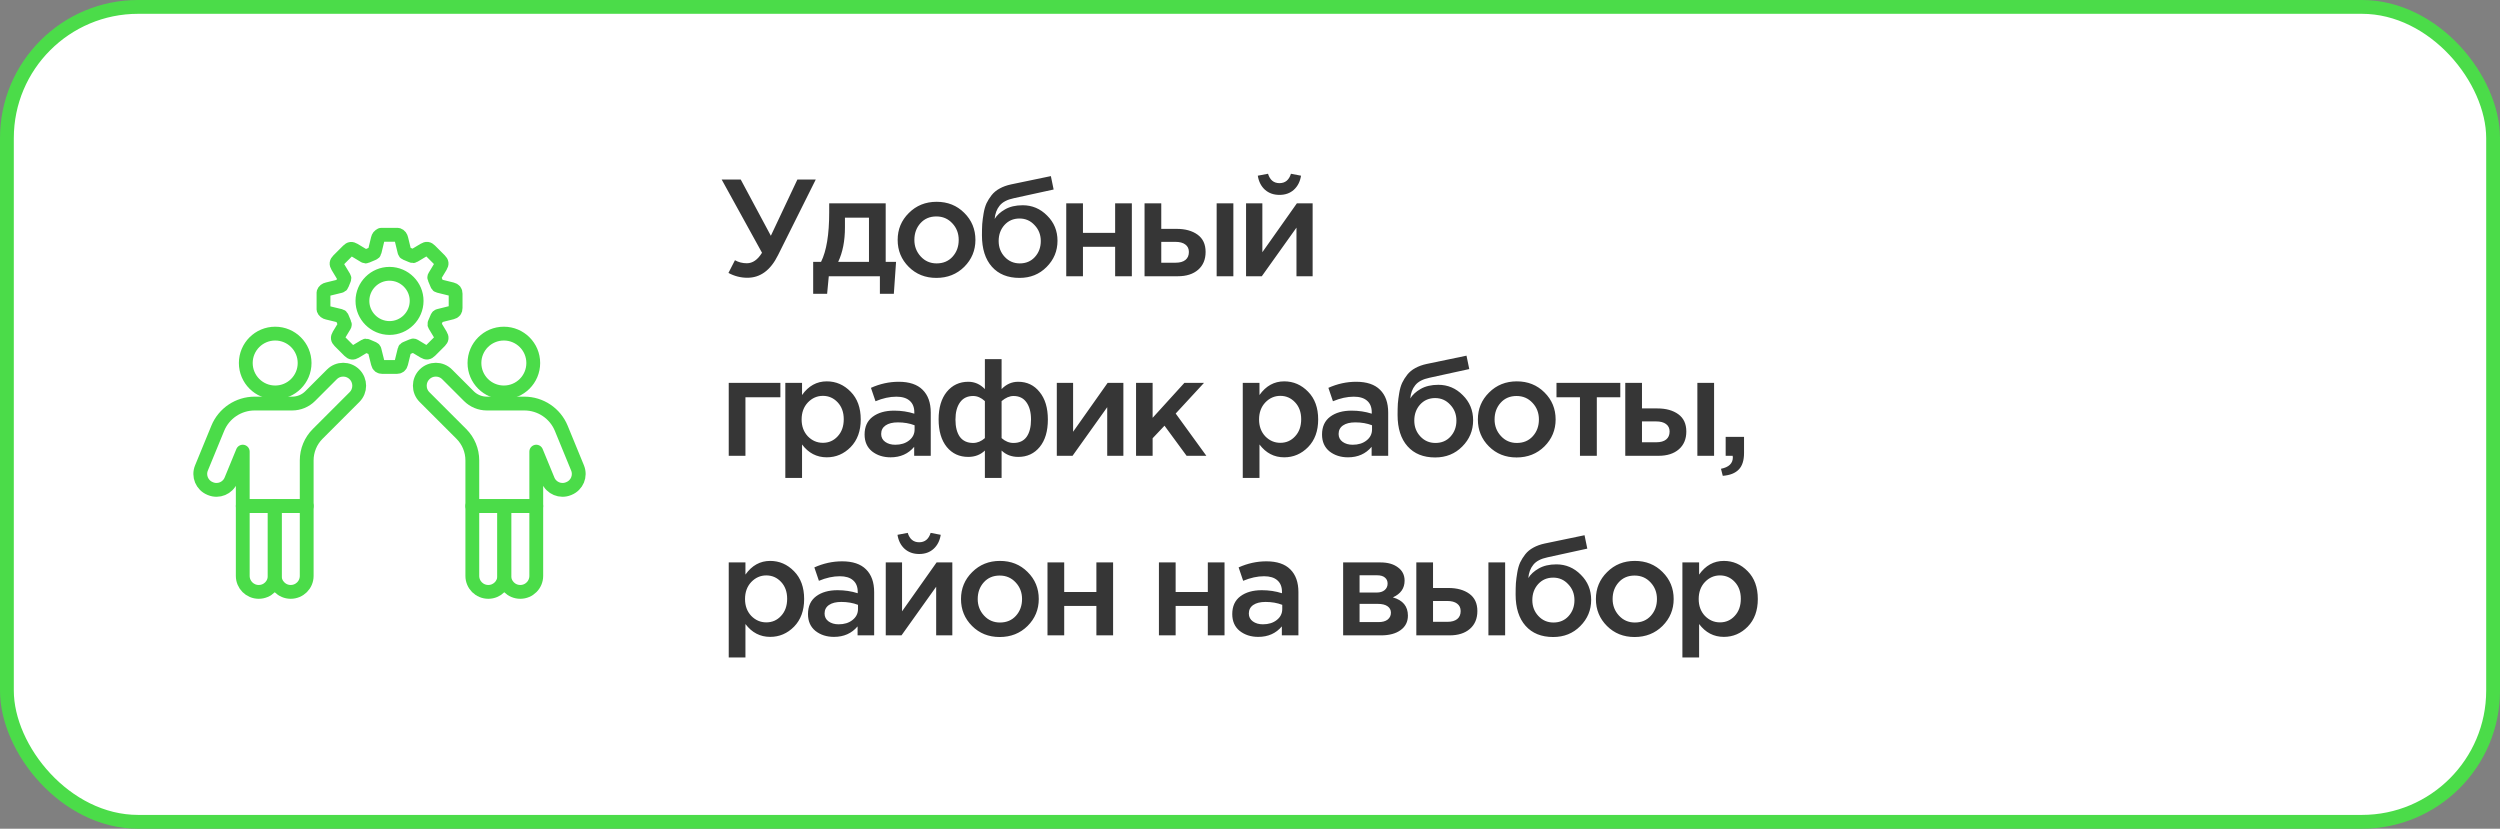
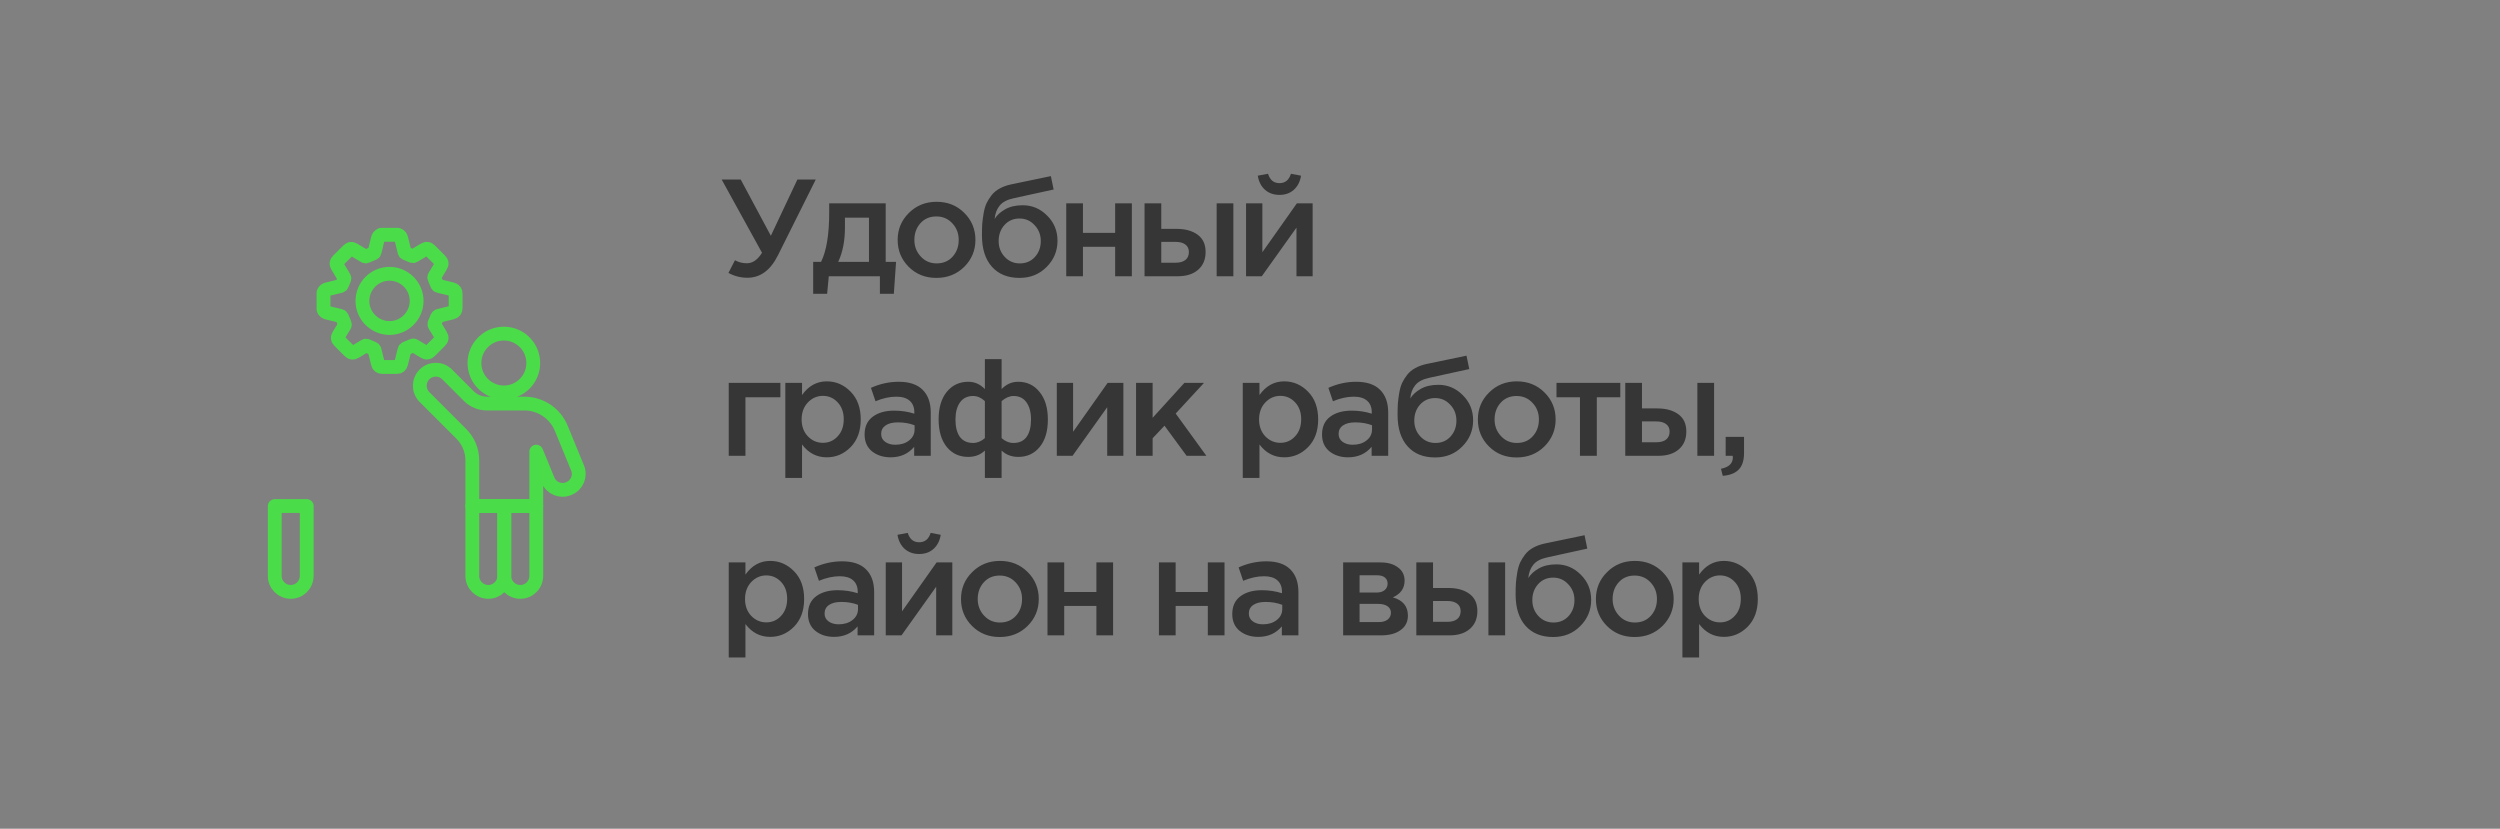
<svg xmlns="http://www.w3.org/2000/svg" width="362" height="120" viewBox="0 0 362 120" fill="none">
  <rect x="0" y="0" width="362" height="120" fill="#808080" stroke="none" />
-   <rect x="1" y="1" width="360" height="118" rx="19" fill="white" stroke="#4BDC49" stroke-width="2" />
-   <path d="M39.778 73.277V83.392C39.778 84.033 39.519 84.608 39.102 85.029C38.685 85.446 38.106 85.705 37.465 85.705C36.183 85.705 35.151 84.669 35.151 83.392V73.277H39.778Z" stroke="#4BDC49" stroke-width="2" stroke-linecap="round" stroke-linejoin="round" />
  <path d="M44.41 73.277V83.392C44.41 84.033 44.151 84.608 43.734 85.029C43.312 85.446 42.733 85.705 42.096 85.705C40.819 85.705 39.783 84.669 39.783 83.392V73.277H44.414H44.41Z" stroke="#4BDC49" stroke-width="2" stroke-linecap="round" stroke-linejoin="round" />
-   <path d="M51.333 54.212C50.881 53.759 50.288 53.531 49.695 53.531C49.103 53.531 48.51 53.759 48.058 54.212L44.915 57.355C44.221 58.048 43.286 58.435 42.307 58.435H36.881C34.537 58.435 32.421 59.848 31.53 62.021L29.172 67.763C28.694 68.927 29.247 70.252 30.41 70.731L30.485 70.762C31.644 71.24 32.974 70.687 33.452 69.524L35.151 65.397V73.282H44.41V66.666C44.41 65.226 44.98 63.847 45.999 62.829L51.337 57.491C52.237 56.586 52.237 55.12 51.337 54.216L51.333 54.212Z" stroke="#4BDC49" stroke-width="2" stroke-linecap="round" stroke-linejoin="round" />
-   <path d="M39.849 56.824C42.2 56.824 44.107 54.917 44.107 52.565C44.107 50.214 42.2 48.307 39.849 48.307C37.497 48.307 35.59 50.214 35.59 52.565C35.59 54.917 37.497 56.824 39.849 56.824Z" stroke="#4BDC49" stroke-width="2" stroke-linecap="round" stroke-linejoin="round" />
  <path d="M73.024 73.277V83.392C73.024 84.033 73.283 84.608 73.7 85.029C74.117 85.446 74.697 85.705 75.338 85.705C76.619 85.705 77.651 84.669 77.651 83.392V73.277H73.024Z" stroke="#4BDC49" stroke-width="2" stroke-linecap="round" stroke-linejoin="round" />
  <path d="M68.392 73.277V83.392C68.392 84.033 68.651 84.608 69.068 85.029C69.49 85.446 70.069 85.705 70.706 85.705C71.983 85.705 73.019 84.669 73.019 83.392V73.277H68.388H68.392Z" stroke="#4BDC49" stroke-width="2" stroke-linecap="round" stroke-linejoin="round" />
  <path d="M61.469 54.212C61.922 53.759 62.514 53.531 63.107 53.531C63.7 53.531 64.292 53.759 64.744 54.212L67.888 57.355C68.581 58.048 69.516 58.435 70.495 58.435H75.921C78.266 58.435 80.382 59.848 81.273 62.021L83.63 67.763C84.109 68.927 83.555 70.252 82.392 70.731L82.317 70.762C81.159 71.24 79.828 70.687 79.35 69.524L77.651 65.397V73.282H68.392V66.666C68.392 65.226 67.822 63.847 66.803 62.829L61.465 57.491C60.565 56.586 60.565 55.12 61.465 54.216L61.469 54.212Z" stroke="#4BDC49" stroke-width="2" stroke-linecap="round" stroke-linejoin="round" />
  <path d="M72.958 56.824C75.31 56.824 77.216 54.917 77.216 52.565C77.216 50.214 75.31 48.307 72.958 48.307C70.606 48.307 68.7 50.214 68.7 52.565C68.7 54.917 70.606 56.824 72.958 56.824Z" stroke="#4BDC49" stroke-width="2" stroke-linecap="round" stroke-linejoin="round" />
  <path d="M55.17 34H57.637C57.918 34.097 58.05 34.307 58.115 34.588C58.26 35.212 58.423 35.831 58.568 36.454C58.594 36.568 58.642 36.634 58.756 36.678C59.063 36.796 59.367 36.924 59.669 37.06C59.77 37.108 59.849 37.104 59.946 37.042C60.433 36.744 60.925 36.45 61.417 36.16C61.772 35.949 61.992 35.975 62.281 36.265C62.755 36.735 63.225 37.209 63.695 37.679C63.993 37.977 64.02 38.197 63.805 38.561C63.515 39.048 63.225 39.536 62.927 40.019C62.861 40.124 62.865 40.203 62.914 40.308C63.05 40.607 63.177 40.914 63.295 41.217C63.335 41.322 63.392 41.375 63.502 41.401C64.156 41.555 64.806 41.722 65.46 41.884C65.82 41.977 65.973 42.165 65.973 42.534C65.973 43.219 65.973 43.904 65.973 44.589C65.973 44.971 65.824 45.159 65.455 45.252C64.806 45.414 64.152 45.572 63.502 45.739C63.427 45.756 63.348 45.835 63.313 45.906C63.173 46.204 63.058 46.511 62.922 46.814C62.874 46.92 62.887 46.994 62.944 47.087C63.238 47.565 63.524 48.044 63.809 48.526C64.02 48.882 63.993 49.102 63.708 49.396C63.238 49.87 62.769 50.34 62.295 50.809C62.001 51.103 61.768 51.134 61.408 50.919C60.938 50.638 60.468 50.357 59.999 50.072C59.889 50.006 59.806 50.01 59.691 50.063C59.38 50.208 59.063 50.34 58.748 50.462C58.642 50.502 58.594 50.559 58.568 50.669C58.414 51.323 58.251 51.973 58.089 52.627C58.001 52.987 57.808 53.136 57.435 53.14C56.75 53.14 56.065 53.14 55.38 53.14C54.998 53.14 54.81 52.991 54.717 52.618C54.555 51.968 54.401 51.314 54.23 50.664C54.213 50.59 54.134 50.511 54.063 50.476C53.752 50.331 53.431 50.212 53.124 50.072C53.019 50.023 52.948 50.028 52.852 50.089C52.386 50.375 51.912 50.656 51.443 50.937C51.105 51.139 50.867 51.108 50.587 50.831C50.108 50.357 49.634 49.879 49.16 49.404C48.874 49.115 48.844 48.886 49.054 48.535C49.327 48.074 49.599 47.613 49.884 47.161C49.954 47.047 49.954 46.959 49.897 46.841C49.761 46.547 49.638 46.248 49.524 45.95C49.48 45.835 49.423 45.774 49.296 45.743C48.668 45.594 48.04 45.432 47.413 45.287C47.136 45.221 46.938 45.089 46.842 44.817V42.35C46.938 42.078 47.136 41.941 47.413 41.88C48.04 41.735 48.668 41.568 49.296 41.419C49.423 41.388 49.48 41.331 49.524 41.213C49.621 40.949 49.726 40.69 49.84 40.436C49.889 40.335 49.884 40.26 49.827 40.164C49.507 39.637 49.19 39.11 48.874 38.579C48.659 38.219 48.686 37.986 48.975 37.696C49.445 37.227 49.915 36.752 50.389 36.283C50.687 35.984 50.907 35.962 51.271 36.177C51.781 36.48 52.285 36.783 52.79 37.091C52.896 37.156 52.975 37.152 53.08 37.104C53.396 36.959 53.717 36.823 54.041 36.696C54.156 36.652 54.217 36.594 54.248 36.467C54.393 35.839 54.559 35.212 54.704 34.584C54.77 34.307 54.902 34.11 55.174 34.013L55.17 34ZM60.328 43.579C60.337 41.423 58.576 39.654 56.412 39.645C54.257 39.637 52.487 41.397 52.479 43.561C52.47 45.717 54.23 47.486 56.394 47.495C58.55 47.504 60.319 45.743 60.328 43.579Z" stroke="#4BDC49" stroke-width="2" stroke-linecap="round" stroke-linejoin="round" />
  <path d="M108.22 40.22C107.26 40.22 106.347 39.987 105.48 39.52L106.42 37.68C106.94 37.973 107.513 38.12 108.14 38.12C108.98 38.12 109.713 37.613 110.34 36.6L104.5 26H107.26L111.62 34.14L115.46 26H118.12L112.66 36.94C111.58 39.127 110.1 40.22 108.22 40.22ZM117.748 42.54V37.92H118.888C119.675 36.347 120.068 33.953 120.068 30.74V29.44H128.248V37.92H129.748L129.428 42.54H127.408V40H120.008L119.768 42.54H117.748ZM121.368 37.92H125.828V31.52H122.348V32.92C122.348 34.88 122.022 36.547 121.368 37.92ZM135.581 40.24C133.981 40.24 132.648 39.707 131.581 38.64C130.515 37.573 129.981 36.273 129.981 34.74C129.981 33.207 130.521 31.907 131.601 30.84C132.681 29.76 134.021 29.22 135.621 29.22C137.221 29.22 138.555 29.753 139.621 30.82C140.701 31.887 141.241 33.193 141.241 34.74C141.241 36.26 140.701 37.56 139.621 38.64C138.541 39.707 137.195 40.24 135.581 40.24ZM135.621 38.14C136.581 38.14 137.355 37.813 137.941 37.16C138.528 36.507 138.821 35.7 138.821 34.74C138.821 33.793 138.515 32.993 137.901 32.34C137.288 31.673 136.515 31.34 135.581 31.34C134.635 31.34 133.868 31.667 133.281 32.32C132.695 32.973 132.401 33.78 132.401 34.74C132.401 35.673 132.708 36.473 133.321 37.14C133.935 37.807 134.701 38.14 135.621 38.14ZM147.666 38.14C148.559 38.14 149.286 37.833 149.846 37.22C150.419 36.593 150.706 35.82 150.706 34.9C150.706 33.993 150.406 33.227 149.806 32.6C149.219 31.96 148.493 31.64 147.626 31.64C146.746 31.64 146.019 31.953 145.446 32.58C144.886 33.207 144.606 33.98 144.606 34.9C144.606 35.807 144.899 36.573 145.486 37.2C146.073 37.827 146.799 38.14 147.666 38.14ZM147.626 40.24C145.919 40.24 144.586 39.7 143.626 38.62C142.666 37.54 142.186 36.027 142.186 34.08C142.186 33.453 142.199 32.907 142.226 32.44C142.266 31.96 142.333 31.447 142.426 30.9C142.519 30.34 142.659 29.853 142.846 29.44C143.046 29.027 143.293 28.633 143.586 28.26C143.893 27.873 144.279 27.553 144.746 27.3C145.226 27.033 145.779 26.833 146.406 26.7L152.166 25.5L152.566 27.44L146.806 28.7C145.846 28.9 145.159 29.26 144.746 29.78C144.333 30.287 144.093 30.927 144.026 31.7C144.346 31.167 144.846 30.707 145.526 30.32C146.219 29.92 147.073 29.72 148.086 29.72C149.459 29.72 150.639 30.22 151.626 31.22C152.626 32.207 153.126 33.42 153.126 34.86C153.126 36.34 152.599 37.607 151.546 38.66C150.506 39.713 149.199 40.24 147.626 40.24ZM154.392 40V29.44H156.812V33.72H161.472V29.44H163.892V40H161.472V35.74H156.812V40H154.392ZM165.731 40V29.44H168.151V33.14H170.371C171.624 33.14 172.638 33.42 173.411 33.98C174.184 34.54 174.571 35.373 174.571 36.48C174.571 37.573 174.211 38.433 173.491 39.06C172.771 39.687 171.791 40 170.551 40H165.731ZM168.151 38.04H170.231C170.844 38.04 171.318 37.907 171.651 37.64C171.984 37.373 172.151 36.987 172.151 36.48C172.151 36.013 171.978 35.653 171.631 35.4C171.298 35.147 170.818 35.02 170.191 35.02H168.151V38.04ZM176.171 40V29.44H178.591V40H176.171ZM187.349 27.48C186.803 27.973 186.109 28.22 185.269 28.22C184.429 28.22 183.729 27.973 183.169 27.48C182.609 26.973 182.263 26.293 182.129 25.44L183.609 25.16C183.889 26.067 184.443 26.52 185.269 26.52C186.096 26.52 186.649 26.067 186.929 25.16L188.389 25.44C188.256 26.293 187.909 26.973 187.349 27.48ZM180.429 40V29.44H182.789V36.52C185.003 33.373 186.669 31.013 187.789 29.44H190.069V40H187.729V32.96L182.709 40H180.429ZM105.52 66V55.44H113V57.52H107.94V66H105.52ZM113.715 69.2V55.44H116.135V57.2C117.068 55.88 118.261 55.22 119.715 55.22C121.048 55.22 122.201 55.72 123.175 56.72C124.148 57.707 124.635 59.047 124.635 60.74C124.635 62.407 124.148 63.74 123.175 64.74C122.201 65.727 121.048 66.22 119.715 66.22C118.261 66.22 117.068 65.6 116.135 64.36V69.2H113.715ZM119.155 64.12C120.008 64.12 120.721 63.807 121.295 63.18C121.881 62.553 122.175 61.727 122.175 60.7C122.175 59.7 121.881 58.887 121.295 58.26C120.708 57.633 119.995 57.32 119.155 57.32C118.315 57.32 117.588 57.64 116.975 58.28C116.375 58.92 116.075 59.74 116.075 60.74C116.075 61.727 116.375 62.54 116.975 63.18C117.588 63.807 118.315 64.12 119.155 64.12ZM134.773 66H132.373V64.7C131.52 65.713 130.38 66.22 128.953 66.22C127.9 66.22 127.006 65.933 126.273 65.36C125.553 64.773 125.193 63.96 125.193 62.92C125.193 61.787 125.586 60.927 126.373 60.34C127.16 59.753 128.193 59.46 129.473 59.46C130.5 59.46 131.473 59.607 132.393 59.9V59.7C132.393 58.967 132.166 58.407 131.713 58.02C131.273 57.633 130.633 57.44 129.793 57.44C128.833 57.44 127.826 57.66 126.773 58.1L126.113 56.16C127.42 55.573 128.76 55.28 130.133 55.28C131.666 55.28 132.82 55.667 133.593 56.44C134.38 57.213 134.773 58.313 134.773 59.74V66ZM132.433 62.18V61.58C131.713 61.3 130.906 61.16 130.013 61.16C129.253 61.16 128.66 61.307 128.233 61.6C127.806 61.893 127.593 62.307 127.593 62.84C127.593 63.32 127.786 63.7 128.173 63.98C128.56 64.26 129.046 64.4 129.633 64.4C130.446 64.4 131.113 64.193 131.633 63.78C132.166 63.367 132.433 62.833 132.433 62.18ZM142.611 69.2V65.24C141.971 65.853 141.165 66.16 140.191 66.16C138.911 66.16 137.878 65.68 137.091 64.72C136.305 63.747 135.911 62.413 135.911 60.72C135.911 59.04 136.305 57.713 137.091 56.74C137.891 55.767 138.931 55.28 140.211 55.28C141.131 55.28 141.931 55.633 142.611 56.34V52H145.031V56.34C145.711 55.633 146.511 55.28 147.431 55.28C148.711 55.28 149.745 55.773 150.531 56.76C151.331 57.733 151.731 59.06 151.731 60.74C151.731 62.433 151.338 63.76 150.551 64.72C149.765 65.68 148.731 66.16 147.451 66.16C146.478 66.16 145.671 65.853 145.031 65.24V69.2H142.611ZM140.911 64.14C141.511 64.14 142.078 63.907 142.611 63.44V58.08C142.078 57.587 141.511 57.34 140.911 57.34C140.085 57.34 139.451 57.647 139.011 58.26C138.571 58.873 138.351 59.707 138.351 60.76C138.351 61.827 138.565 62.66 138.991 63.26C139.431 63.847 140.071 64.14 140.911 64.14ZM146.751 64.14C147.591 64.14 148.225 63.847 148.651 63.26C149.078 62.66 149.291 61.82 149.291 60.74C149.291 59.7 149.071 58.873 148.631 58.26C148.205 57.647 147.578 57.34 146.751 57.34C146.191 57.34 145.618 57.587 145.031 58.08V63.44C145.565 63.907 146.138 64.14 146.751 64.14ZM153.025 66V55.44H155.385V62.52C157.598 59.373 159.265 57.013 160.385 55.44H162.665V66H160.325V58.96L155.305 66H153.025ZM164.5 66V55.44H166.9V60.5L171.5 55.44H174.34L170.24 59.88L174.68 66H171.82L168.62 61.64L166.9 63.46V66H164.5ZM179.952 69.2V55.44H182.372V57.2C183.305 55.88 184.499 55.22 185.952 55.22C187.285 55.22 188.439 55.72 189.412 56.72C190.385 57.707 190.872 59.047 190.872 60.74C190.872 62.407 190.385 63.74 189.412 64.74C188.439 65.727 187.285 66.22 185.952 66.22C184.499 66.22 183.305 65.6 182.372 64.36V69.2H179.952ZM185.392 64.12C186.245 64.12 186.959 63.807 187.532 63.18C188.119 62.553 188.412 61.727 188.412 60.7C188.412 59.7 188.119 58.887 187.532 58.26C186.945 57.633 186.232 57.32 185.392 57.32C184.552 57.32 183.825 57.64 183.212 58.28C182.612 58.92 182.312 59.74 182.312 60.74C182.312 61.727 182.612 62.54 183.212 63.18C183.825 63.807 184.552 64.12 185.392 64.12ZM201.01 66H198.61V64.7C197.757 65.713 196.617 66.22 195.19 66.22C194.137 66.22 193.244 65.933 192.51 65.36C191.79 64.773 191.43 63.96 191.43 62.92C191.43 61.787 191.824 60.927 192.61 60.34C193.397 59.753 194.43 59.46 195.71 59.46C196.737 59.46 197.71 59.607 198.63 59.9V59.7C198.63 58.967 198.404 58.407 197.95 58.02C197.51 57.633 196.87 57.44 196.03 57.44C195.07 57.44 194.064 57.66 193.01 58.1L192.35 56.16C193.657 55.573 194.997 55.28 196.37 55.28C197.904 55.28 199.057 55.667 199.83 56.44C200.617 57.213 201.01 58.313 201.01 59.74V66ZM198.67 62.18V61.58C197.95 61.3 197.144 61.16 196.25 61.16C195.49 61.16 194.897 61.307 194.47 61.6C194.044 61.893 193.83 62.307 193.83 62.84C193.83 63.32 194.024 63.7 194.41 63.98C194.797 64.26 195.284 64.4 195.87 64.4C196.684 64.4 197.35 64.193 197.87 63.78C198.404 63.367 198.67 62.833 198.67 62.18ZM207.849 64.14C208.742 64.14 209.469 63.833 210.029 63.22C210.602 62.593 210.889 61.82 210.889 60.9C210.889 59.993 210.589 59.227 209.989 58.6C209.402 57.96 208.675 57.64 207.809 57.64C206.929 57.64 206.202 57.953 205.629 58.58C205.069 59.207 204.789 59.98 204.789 60.9C204.789 61.807 205.082 62.573 205.669 63.2C206.255 63.827 206.982 64.14 207.849 64.14ZM207.809 66.24C206.102 66.24 204.769 65.7 203.809 64.62C202.849 63.54 202.369 62.027 202.369 60.08C202.369 59.453 202.382 58.907 202.409 58.44C202.449 57.96 202.515 57.447 202.609 56.9C202.702 56.34 202.842 55.853 203.029 55.44C203.229 55.027 203.475 54.633 203.769 54.26C204.075 53.873 204.462 53.553 204.929 53.3C205.409 53.033 205.962 52.833 206.589 52.7L212.349 51.5L212.749 53.44L206.989 54.7C206.029 54.9 205.342 55.26 204.929 55.78C204.515 56.287 204.275 56.927 204.209 57.7C204.529 57.167 205.029 56.707 205.709 56.32C206.402 55.92 207.255 55.72 208.269 55.72C209.642 55.72 210.822 56.22 211.809 57.22C212.809 58.207 213.309 59.42 213.309 60.86C213.309 62.34 212.782 63.607 211.729 64.66C210.689 65.713 209.382 66.24 207.809 66.24ZM219.595 66.24C217.995 66.24 216.661 65.707 215.595 64.64C214.528 63.573 213.995 62.273 213.995 60.74C213.995 59.207 214.535 57.907 215.615 56.84C216.695 55.76 218.035 55.22 219.635 55.22C221.235 55.22 222.568 55.753 223.635 56.82C224.715 57.887 225.255 59.193 225.255 60.74C225.255 62.26 224.715 63.56 223.635 64.64C222.555 65.707 221.208 66.24 219.595 66.24ZM219.635 64.14C220.595 64.14 221.368 63.813 221.955 63.16C222.541 62.507 222.835 61.7 222.835 60.74C222.835 59.793 222.528 58.993 221.915 58.34C221.301 57.673 220.528 57.34 219.595 57.34C218.648 57.34 217.881 57.667 217.295 58.32C216.708 58.973 216.415 59.78 216.415 60.74C216.415 61.673 216.721 62.473 217.335 63.14C217.948 63.807 218.715 64.14 219.635 64.14ZM228.779 66V57.52H225.379V55.44H234.619V57.52H231.219V66H228.779ZM235.339 66V55.44H237.759V59.14H239.979C241.232 59.14 242.245 59.42 243.019 59.98C243.792 60.54 244.179 61.373 244.179 62.48C244.179 63.573 243.819 64.433 243.099 65.06C242.379 65.687 241.399 66 240.159 66H235.339ZM237.759 64.04H239.839C240.452 64.04 240.925 63.907 241.259 63.64C241.592 63.373 241.759 62.987 241.759 62.48C241.759 62.013 241.585 61.653 241.239 61.4C240.905 61.147 240.425 61.02 239.799 61.02H237.759V64.04ZM245.779 66V55.44H248.199V66H245.779ZM249.457 68.9L249.197 67.88C250.344 67.653 250.917 67.1 250.917 66.22C250.917 66.193 250.911 66.153 250.897 66.1C250.897 66.06 250.897 66.027 250.897 66H249.877V63.26H252.537V65.58C252.537 66.66 252.284 67.46 251.777 67.98C251.271 68.513 250.497 68.82 249.457 68.9ZM105.52 95.2V81.44H107.94V83.2C108.873 81.88 110.067 81.22 111.52 81.22C112.853 81.22 114.007 81.72 114.98 82.72C115.953 83.707 116.44 85.047 116.44 86.74C116.44 88.407 115.953 89.74 114.98 90.74C114.007 91.727 112.853 92.22 111.52 92.22C110.067 92.22 108.873 91.6 107.94 90.36V95.2H105.52ZM110.96 90.12C111.813 90.12 112.527 89.807 113.1 89.18C113.687 88.553 113.98 87.727 113.98 86.7C113.98 85.7 113.687 84.887 113.1 84.26C112.513 83.633 111.8 83.32 110.96 83.32C110.12 83.32 109.393 83.64 108.78 84.28C108.18 84.92 107.88 85.74 107.88 86.74C107.88 87.727 108.18 88.54 108.78 89.18C109.393 89.807 110.12 90.12 110.96 90.12ZM126.578 92H124.178V90.7C123.325 91.713 122.185 92.22 120.758 92.22C119.705 92.22 118.812 91.933 118.078 91.36C117.358 90.773 116.998 89.96 116.998 88.92C116.998 87.787 117.392 86.927 118.178 86.34C118.965 85.753 119.998 85.46 121.278 85.46C122.305 85.46 123.278 85.607 124.198 85.9V85.7C124.198 84.967 123.972 84.407 123.518 84.02C123.078 83.633 122.438 83.44 121.598 83.44C120.638 83.44 119.632 83.66 118.578 84.1L117.918 82.16C119.225 81.573 120.565 81.28 121.938 81.28C123.472 81.28 124.625 81.667 125.398 82.44C126.185 83.213 126.578 84.313 126.578 85.74V92ZM124.238 88.18V87.58C123.518 87.3 122.712 87.16 121.818 87.16C121.058 87.16 120.465 87.307 120.038 87.6C119.612 87.893 119.398 88.307 119.398 88.84C119.398 89.32 119.592 89.7 119.978 89.98C120.365 90.26 120.852 90.4 121.438 90.4C122.252 90.4 122.918 90.193 123.438 89.78C123.972 89.367 124.238 88.833 124.238 88.18ZM135.177 79.48C134.63 79.973 133.937 80.22 133.097 80.22C132.257 80.22 131.557 79.973 130.997 79.48C130.437 78.973 130.09 78.293 129.957 77.44L131.437 77.16C131.717 78.067 132.27 78.52 133.097 78.52C133.923 78.52 134.477 78.067 134.757 77.16L136.217 77.44C136.083 78.293 135.737 78.973 135.177 79.48ZM128.257 92V81.44H130.617V88.52C132.83 85.373 134.497 83.013 135.617 81.44H137.897V92H135.557V84.96L130.537 92H128.257ZM144.753 92.24C143.153 92.24 141.819 91.707 140.753 90.64C139.686 89.573 139.153 88.273 139.153 86.74C139.153 85.207 139.693 83.907 140.773 82.84C141.853 81.76 143.193 81.22 144.793 81.22C146.393 81.22 147.726 81.753 148.793 82.82C149.873 83.887 150.413 85.193 150.413 86.74C150.413 88.26 149.873 89.56 148.793 90.64C147.713 91.707 146.366 92.24 144.753 92.24ZM144.793 90.14C145.753 90.14 146.526 89.813 147.113 89.16C147.699 88.507 147.993 87.7 147.993 86.74C147.993 85.793 147.686 84.993 147.073 84.34C146.459 83.673 145.686 83.34 144.753 83.34C143.806 83.34 143.039 83.667 142.453 84.32C141.866 84.973 141.573 85.78 141.573 86.74C141.573 87.673 141.879 88.473 142.493 89.14C143.106 89.807 143.873 90.14 144.793 90.14ZM151.677 92V81.44H154.097V85.72H158.757V81.44H161.177V92H158.757V87.74H154.097V92H151.677ZM167.812 92V81.44H170.232V85.72H174.892V81.44H177.312V92H174.892V87.74H170.232V92H167.812ZM188.011 92H185.611V90.7C184.758 91.713 183.618 92.22 182.191 92.22C181.138 92.22 180.245 91.933 179.511 91.36C178.791 90.773 178.431 89.96 178.431 88.92C178.431 87.787 178.825 86.927 179.611 86.34C180.398 85.753 181.431 85.46 182.711 85.46C183.738 85.46 184.711 85.607 185.631 85.9V85.7C185.631 84.967 185.405 84.407 184.951 84.02C184.511 83.633 183.871 83.44 183.031 83.44C182.071 83.44 181.065 83.66 180.011 84.1L179.351 82.16C180.658 81.573 181.998 81.28 183.371 81.28C184.905 81.28 186.058 81.667 186.831 82.44C187.618 83.213 188.011 84.313 188.011 85.74V92ZM185.671 88.18V87.58C184.951 87.3 184.145 87.16 183.251 87.16C182.491 87.16 181.898 87.307 181.471 87.6C181.045 87.893 180.831 88.307 180.831 88.84C180.831 89.32 181.025 89.7 181.411 89.98C181.798 90.26 182.285 90.4 182.871 90.4C183.685 90.4 184.351 90.193 184.871 89.78C185.405 89.367 185.671 88.833 185.671 88.18ZM194.486 92V81.44H199.906C200.959 81.44 201.799 81.68 202.426 82.16C203.066 82.627 203.386 83.267 203.386 84.08C203.386 85.187 202.819 85.993 201.686 86.5C203.139 86.913 203.866 87.793 203.866 89.14C203.866 90.033 203.512 90.733 202.806 91.24C202.112 91.747 201.166 92 199.966 92H194.486ZM196.866 90.08H199.606C200.179 90.08 200.619 89.96 200.926 89.72C201.246 89.467 201.406 89.133 201.406 88.72C201.406 88.32 201.239 88.007 200.906 87.78C200.586 87.553 200.112 87.44 199.486 87.44H196.866V90.08ZM196.866 85.8H199.346C199.839 85.8 200.226 85.68 200.506 85.44C200.786 85.2 200.926 84.887 200.926 84.5C200.926 84.14 200.799 83.853 200.546 83.64C200.292 83.413 199.906 83.3 199.386 83.3H196.866V85.8ZM205.083 92V81.44H207.503V85.14H209.723C210.976 85.14 211.989 85.42 212.763 85.98C213.536 86.54 213.923 87.373 213.923 88.48C213.923 89.573 213.563 90.433 212.843 91.06C212.123 91.687 211.143 92 209.903 92H205.083ZM207.503 90.04H209.583C210.196 90.04 210.669 89.907 211.003 89.64C211.336 89.373 211.503 88.987 211.503 88.48C211.503 88.013 211.329 87.653 210.983 87.4C210.649 87.147 210.169 87.02 209.543 87.02H207.503V90.04ZM215.523 92V81.44H217.943V92H215.523ZM224.941 90.14C225.834 90.14 226.561 89.833 227.121 89.22C227.694 88.593 227.981 87.82 227.981 86.9C227.981 85.993 227.681 85.227 227.081 84.6C226.494 83.96 225.768 83.64 224.901 83.64C224.021 83.64 223.294 83.953 222.721 84.58C222.161 85.207 221.881 85.98 221.881 86.9C221.881 87.807 222.174 88.573 222.761 89.2C223.348 89.827 224.074 90.14 224.941 90.14ZM224.901 92.24C223.194 92.24 221.861 91.7 220.901 90.62C219.941 89.54 219.461 88.027 219.461 86.08C219.461 85.453 219.474 84.907 219.501 84.44C219.541 83.96 219.608 83.447 219.701 82.9C219.794 82.34 219.934 81.853 220.121 81.44C220.321 81.027 220.568 80.633 220.861 80.26C221.168 79.873 221.554 79.553 222.021 79.3C222.501 79.033 223.054 78.833 223.681 78.7L229.441 77.5L229.841 79.44L224.081 80.7C223.121 80.9 222.434 81.26 222.021 81.78C221.608 82.287 221.368 82.927 221.301 83.7C221.621 83.167 222.121 82.707 222.801 82.32C223.494 81.92 224.348 81.72 225.361 81.72C226.734 81.72 227.914 82.22 228.901 83.22C229.901 84.207 230.401 85.42 230.401 86.86C230.401 88.34 229.874 89.607 228.821 90.66C227.781 91.713 226.474 92.24 224.901 92.24ZM236.687 92.24C235.087 92.24 233.754 91.707 232.687 90.64C231.62 89.573 231.087 88.273 231.087 86.74C231.087 85.207 231.627 83.907 232.707 82.84C233.787 81.76 235.127 81.22 236.727 81.22C238.327 81.22 239.66 81.753 240.727 82.82C241.807 83.887 242.347 85.193 242.347 86.74C242.347 88.26 241.807 89.56 240.727 90.64C239.647 91.707 238.3 92.24 236.687 92.24ZM236.727 90.14C237.687 90.14 238.46 89.813 239.047 89.16C239.634 88.507 239.927 87.7 239.927 86.74C239.927 85.793 239.62 84.993 239.007 84.34C238.394 83.673 237.62 83.34 236.687 83.34C235.74 83.34 234.974 83.667 234.387 84.32C233.8 84.973 233.507 85.78 233.507 86.74C233.507 87.673 233.814 88.473 234.427 89.14C235.04 89.807 235.807 90.14 236.727 90.14ZM243.611 95.2V81.44H246.031V83.2C246.965 81.88 248.158 81.22 249.611 81.22C250.945 81.22 252.098 81.72 253.071 82.72C254.045 83.707 254.531 85.047 254.531 86.74C254.531 88.407 254.045 89.74 253.071 90.74C252.098 91.727 250.945 92.22 249.611 92.22C248.158 92.22 246.965 91.6 246.031 90.36V95.2H243.611ZM249.051 90.12C249.905 90.12 250.618 89.807 251.191 89.18C251.778 88.553 252.071 87.727 252.071 86.7C252.071 85.7 251.778 84.887 251.191 84.26C250.605 83.633 249.891 83.32 249.051 83.32C248.211 83.32 247.485 83.64 246.871 84.28C246.271 84.92 245.971 85.74 245.971 86.74C245.971 87.727 246.271 88.54 246.871 89.18C247.485 89.807 248.211 90.12 249.051 90.12Z" fill="#363636" />
</svg>